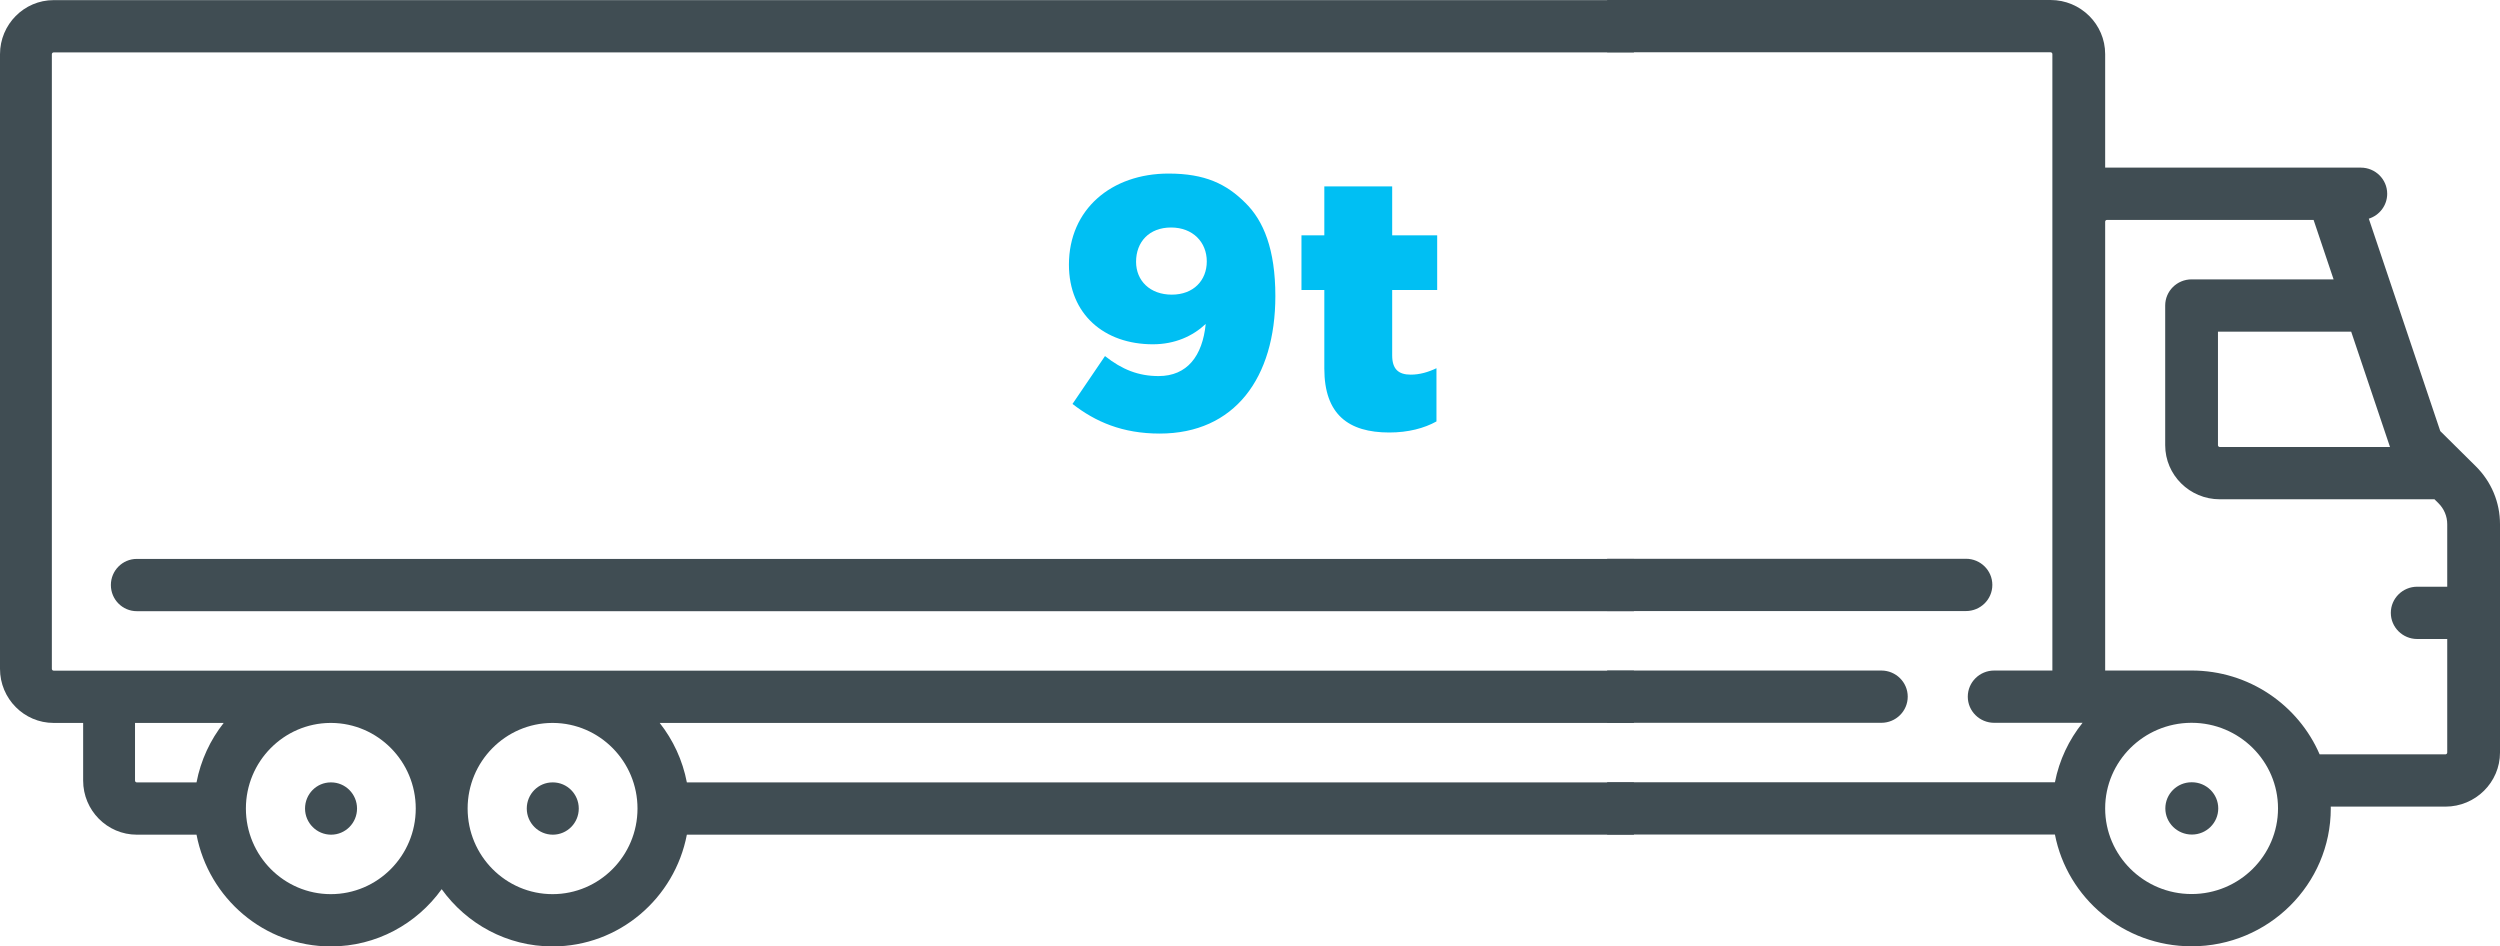
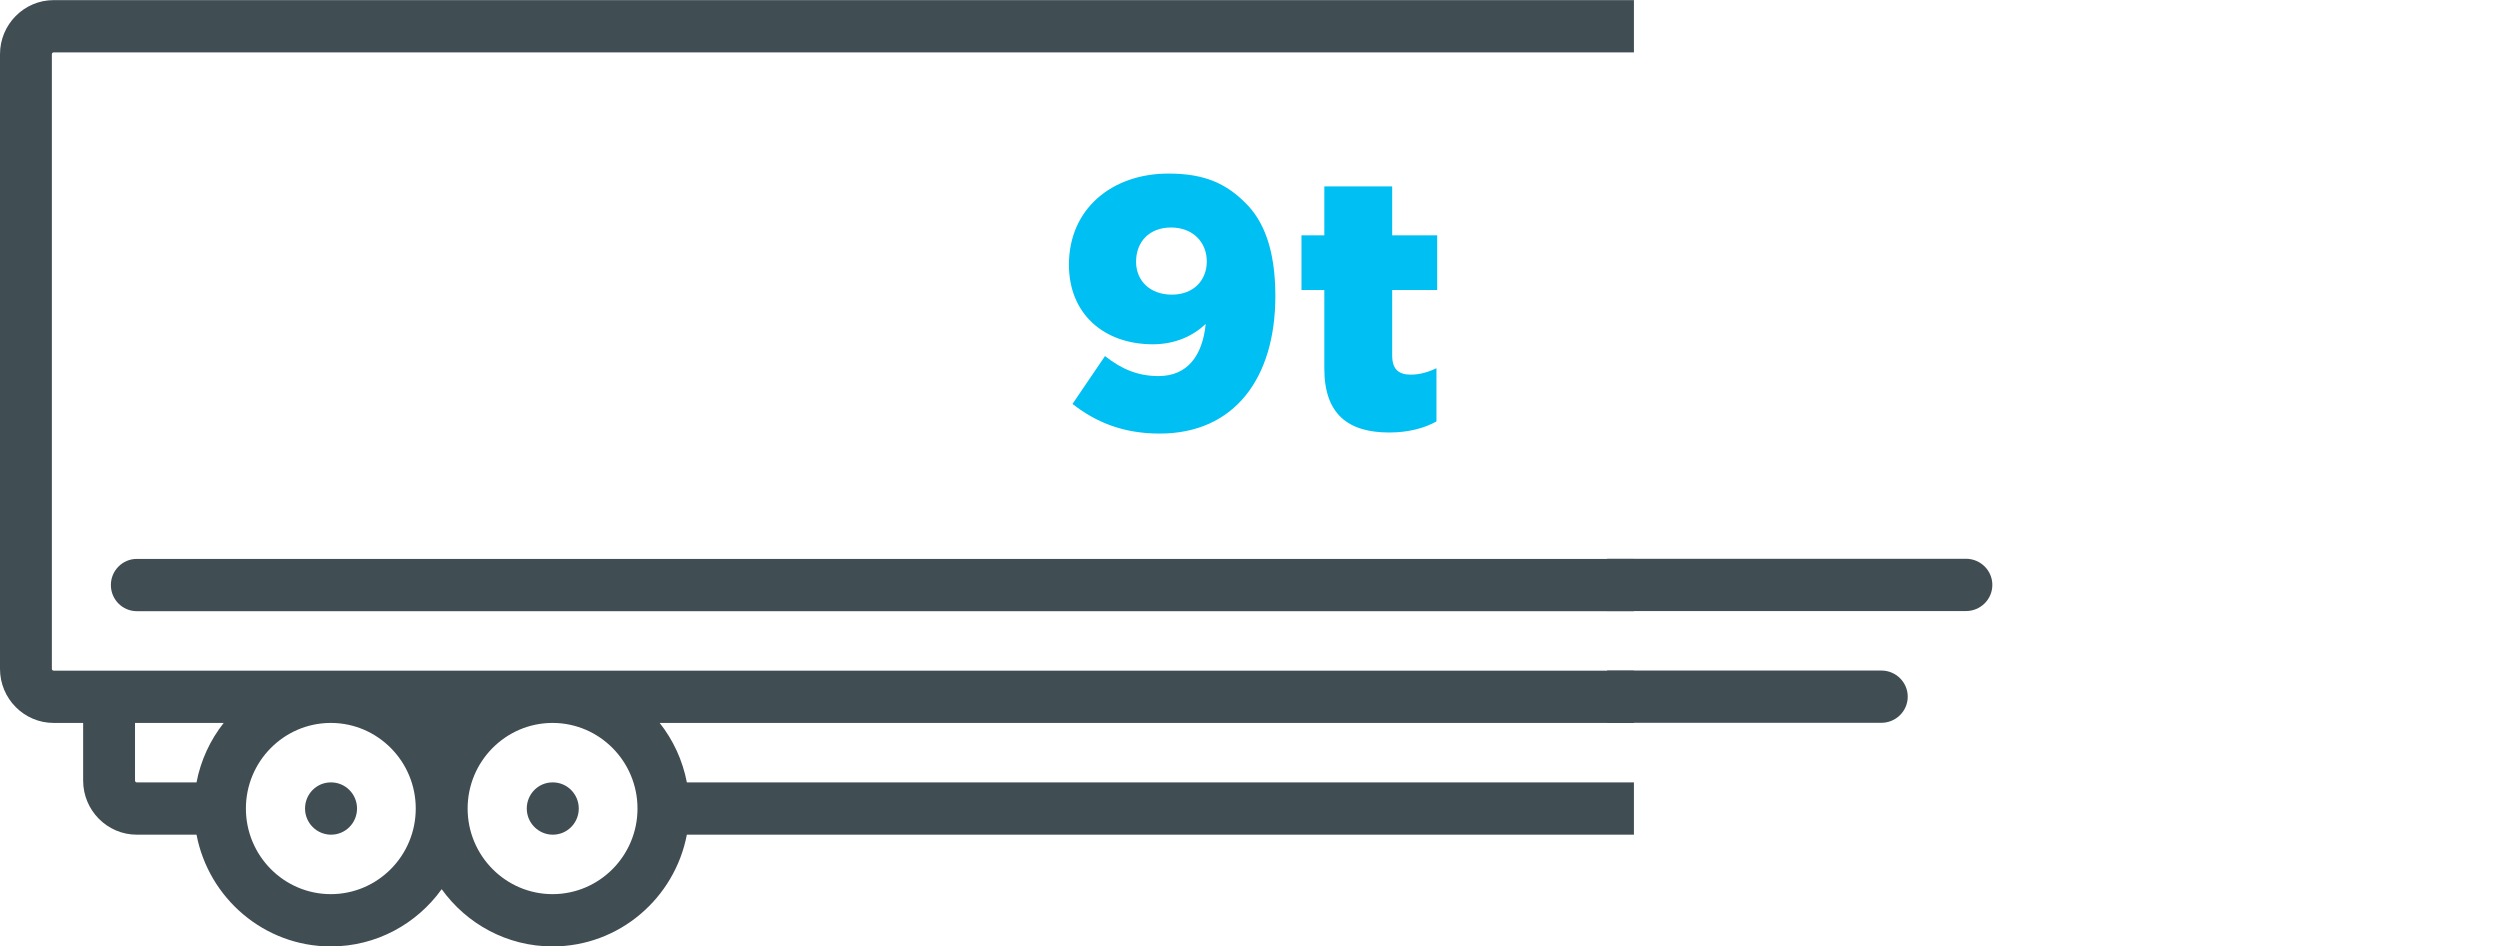
<svg xmlns="http://www.w3.org/2000/svg" width="140" height="53" viewBox="0 0 140 53" fill="none">
  <path d="M18.541 43.814H18.526C17.724 43.814 17.082 44.47 17.082 45.278C17.082 46.087 17.739 46.742 18.541 46.742C19.344 46.742 19.994 46.087 19.994 45.278C19.994 44.47 19.344 43.814 18.541 43.814Z" fill="#404D53" />
  <path d="M30.959 43.814H30.943C30.141 43.814 29.499 44.47 29.499 45.278C29.499 46.087 30.157 46.742 30.959 46.742C31.761 46.742 32.411 46.087 32.411 45.278C32.411 44.47 31.761 43.814 30.959 43.814Z" fill="#404D53" />
  <path fill-rule="evenodd" clip-rule="evenodd" d="M91.5 0.007H3.004C1.348 0.007 0 1.366 0 3.036V37.456C0 39.126 1.348 40.484 3.004 40.484H4.656V43.713C4.656 45.383 6.004 46.742 7.661 46.742H11.005C11.686 50.302 14.798 53 18.526 53C21.078 53 23.342 51.734 24.734 49.794C26.127 51.734 28.391 53 30.943 53C34.671 53 37.783 50.302 38.464 46.742H91.5V43.814H38.464C38.227 42.573 37.694 41.438 36.943 40.484H91.5V37.556H3.004C2.949 37.556 2.904 37.512 2.904 37.456V3.036C2.904 2.98 2.949 2.935 3.004 2.935H91.5V0.007ZM11.005 43.814H7.661C7.606 43.814 7.561 43.769 7.561 43.714V40.484H12.527C11.775 41.438 11.242 42.573 11.005 43.814ZM18.526 50.072C15.903 50.072 13.77 47.922 13.77 45.278C13.77 42.645 15.887 40.501 18.496 40.484H18.556C21.165 40.501 23.282 42.645 23.282 45.278C23.282 47.922 21.149 50.072 18.526 50.072ZM30.943 50.072C28.321 50.072 26.187 47.922 26.187 45.278C26.187 42.645 28.305 40.501 30.913 40.484H30.973C33.582 40.501 35.7 42.645 35.7 45.278C35.7 47.922 33.566 50.072 30.943 50.072Z" fill="#404D53" />
  <path d="M91.5 31.299H7.661C6.859 31.299 6.209 31.954 6.209 32.762C6.209 33.571 6.859 34.226 7.661 34.226H91.5V31.299Z" fill="#404D53" />
-   <path d="M122.729 43.807H122.744C123.561 43.807 124.222 44.463 124.222 45.271C124.222 46.08 123.561 46.735 122.744 46.735C121.928 46.735 121.259 46.08 121.259 45.271C121.259 44.463 121.913 43.807 122.729 43.807Z" fill="#404D53" />
-   <path fill-rule="evenodd" clip-rule="evenodd" d="M90 46.735H115.076C115.768 50.295 118.936 52.993 122.729 52.993C127.027 52.993 130.524 49.529 130.524 45.271L130.523 45.245L130.522 45.216L130.521 45.171H136.943C138.629 45.171 140 43.812 140 42.142V29.357C140 28.13 139.518 26.977 138.642 26.109L136.655 24.141L132.653 12.246C133.25 12.058 133.683 11.505 133.683 10.851C133.683 10.042 133.021 9.387 132.205 9.387H117.889V3.028C117.889 1.358 116.518 0 114.832 0H90V2.928H114.832C114.888 2.928 114.933 2.973 114.933 3.028V37.55H111.674C110.857 37.55 110.196 38.205 110.196 39.014C110.196 39.822 110.857 40.477 111.674 40.477H116.624C115.859 41.431 115.317 42.566 115.076 43.807H90V46.735ZM133.84 25.032H124.308C124.252 25.032 124.206 24.987 124.206 24.932V18.573H131.666L133.84 25.032ZM122.729 50.066C120.06 50.066 117.889 47.915 117.889 45.271C117.889 42.638 120.044 40.494 122.699 40.477H122.729L122.739 40.477C125.403 40.482 127.569 42.631 127.569 45.271C127.568 47.915 125.397 50.066 122.729 50.066ZM137.045 42.143C137.045 42.199 136.999 42.244 136.943 42.244H129.899C128.708 39.486 125.943 37.549 122.729 37.549L122.698 37.55H117.889V12.416C117.889 12.36 117.934 12.315 117.991 12.315H129.561L130.681 15.645H122.729C121.913 15.645 121.251 16.3 121.251 17.109V24.932C121.251 26.602 122.622 27.96 124.308 27.96H136.331L136.552 28.179C136.87 28.494 137.045 28.912 137.045 29.357V32.856H135.364C134.548 32.856 133.886 33.512 133.886 34.32C133.886 35.128 134.548 35.784 135.364 35.784H137.045V42.143Z" fill="#404D53" />
  <path d="M90 40.477H105.355C106.171 40.477 106.833 39.822 106.833 39.013C106.833 38.205 106.171 37.55 105.355 37.55H90V40.477Z" fill="#404D53" />
  <path d="M90 34.219H110.093C110.91 34.219 111.571 33.564 111.571 32.755C111.571 31.947 110.91 31.291 110.093 31.291H90V34.219Z" fill="#404D53" />
  <path d="M64.94 24.28C69.14 24.28 71.42 21.16 71.42 16.58C71.42 13.96 70.76 12.36 69.74 11.36C68.68 10.3 67.48 9.72 65.44 9.72C62.24 9.72 59.86 11.72 59.86 14.82C59.86 17.6 61.84 19.28 64.56 19.28C65.8 19.28 66.8 18.82 67.52 18.14C67.34 19.94 66.48 21.06 64.88 21.06C63.76 21.06 62.84 20.7 61.88 19.94L60.06 22.62C61.34 23.62 62.86 24.28 64.94 24.28ZM65.62 16.5C64.4 16.5 63.62 15.72 63.62 14.66C63.62 13.54 64.36 12.74 65.58 12.74C66.8 12.74 67.58 13.56 67.58 14.64C67.58 15.7 66.84 16.5 65.62 16.5ZM77.802 24.22C78.862 24.22 79.762 23.98 80.442 23.6V20.62C79.982 20.84 79.502 20.98 79.002 20.98C78.302 20.98 77.962 20.66 77.962 19.9V16.24H80.482V13.18H77.962V10.44H74.162V13.18H72.882V16.24H74.162V20.64C74.162 23.22 75.522 24.22 77.802 24.22Z" fill="#00BFF3" />
</svg>